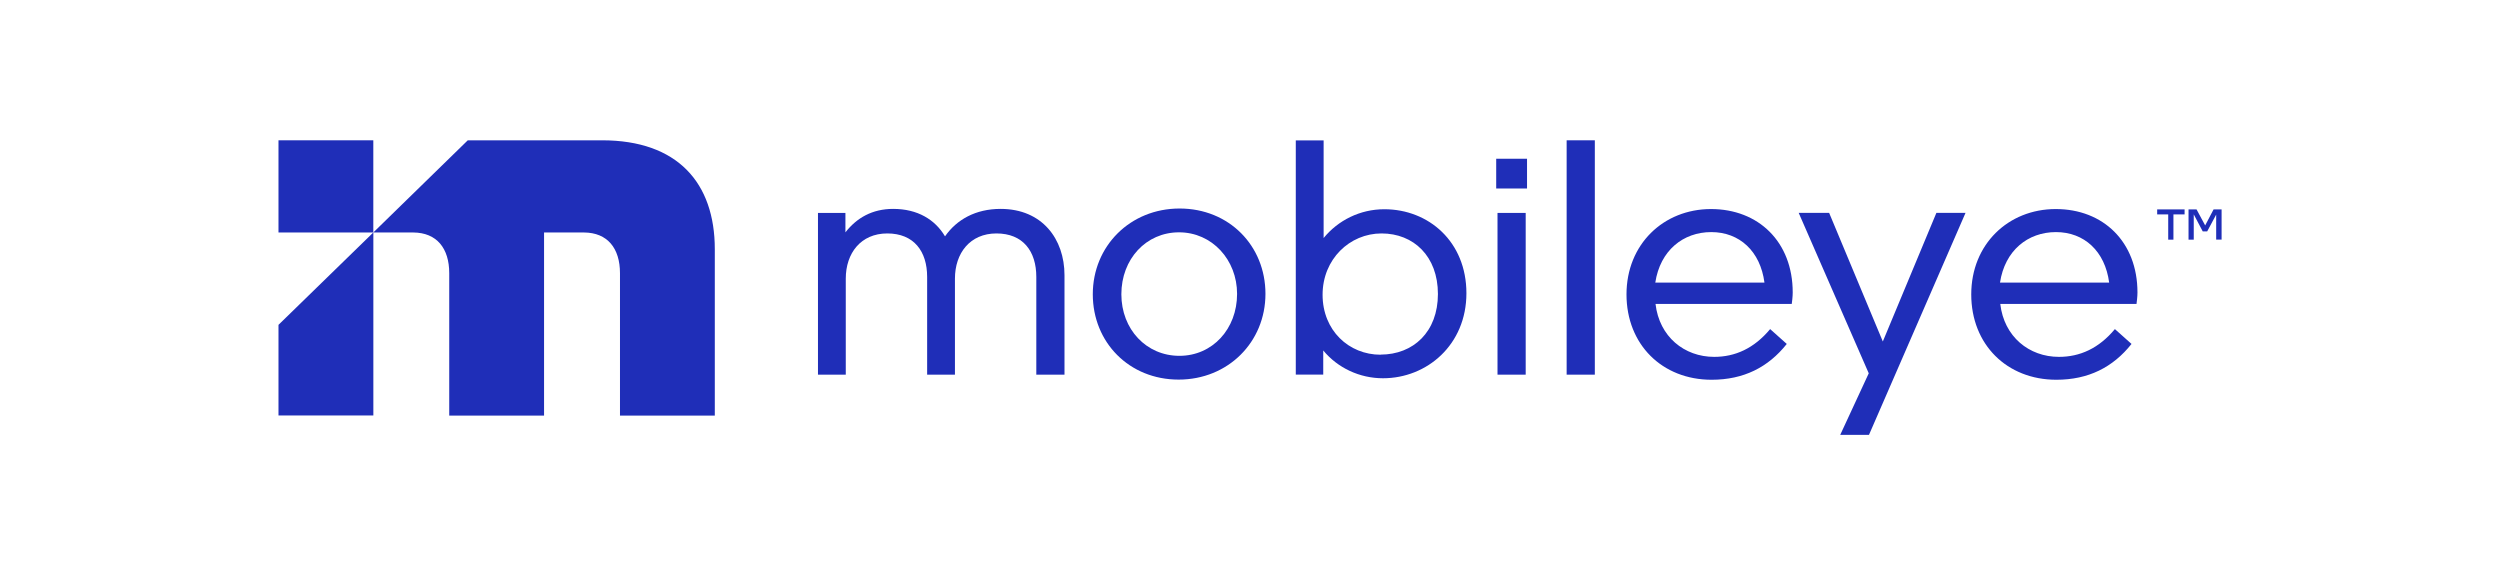
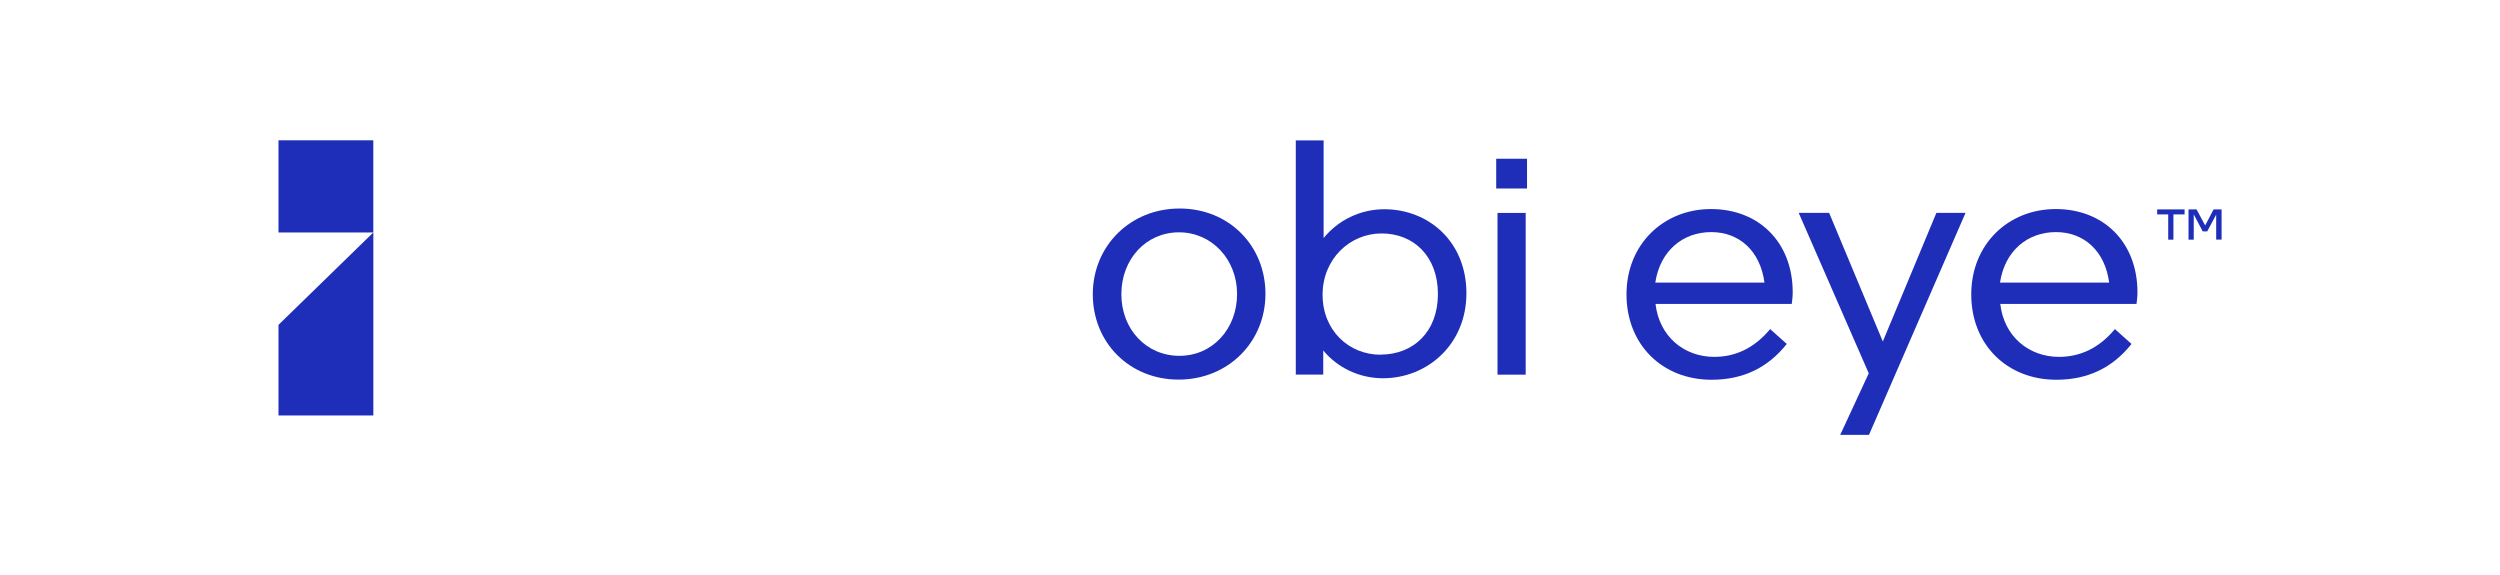
<svg xmlns="http://www.w3.org/2000/svg" id="uuid-34021475-1ac7-4495-95c2-bc6307d91ccb" viewBox="0 0 652 150">
-   <path d="M157.03,36.59h-35.03l-24.64,24.04h10.39c6.18.03,9.41,4.15,9.41,10.61v37.15h24.73v-47.76h10.39c6.18.03,9.41,4.15,9.41,10.61v37.15h24.73v-43.39c0-17.35-9.75-28.41-29.39-28.41" style="fill:#1f2eb8; stroke-width:0px;" />
  <polygon points="72.63 84.72 72.63 108.35 97.37 108.35 97.37 60.62 72.63 84.72" style="fill:#1f2eb8; stroke-width:0px;" />
  <rect x="72.63" y="36.59" width="24.73" height="24.04" style="fill:#1f2eb8; stroke-width:0px;" />
-   <path d="M220.49,60.59c2.95-3.77,7-6.11,12.45-6.11,6.37,0,10.93,2.79,13.52,7.16,3.04-4.37,7.98-7.16,14.5-7.16,10.83,0,16.66,7.85,16.66,17.29v25.94h-7.35v-25.49c0-6.71-3.48-11.34-10.39-11.34s-10.83,5.16-10.83,11.78v25.05h-7.25v-25.49c0-6.71-3.48-11.34-10.39-11.34s-10.83,5.16-10.83,11.78v25.05h-7.25v-42.18h7.16s0,5.07,0,5.07Z" style="fill:#1f2eb8; stroke-width:0px;" />
  <path d="M322.63,76.65c0-8.9-6.52-16.06-15.14-16.06s-15.04,7-15.04,16.15,6.52,16.06,15.14,16.06,15.04-7,15.04-16.15M285,76.74c0-12.57,9.75-22.36,22.64-22.36s22.39,9.69,22.39,22.26-9.75,22.36-22.64,22.36-22.39-9.69-22.39-22.26" style="fill:#1f2eb8; stroke-width:0px;" />
  <path d="M360.06,92.48c8.52,0,14.95-5.92,14.95-15.8s-6.37-15.8-14.69-15.8-15.39,6.71-15.39,15.99,6.81,15.64,15.14,15.64M337.95,36.62h7.25v25.46c3.77-4.62,9.5-7.51,15.83-7.51,11.56,0,21.41,8.46,21.41,21.91s-10.29,22.17-21.76,22.17c-6.08,0-11.81-2.69-15.58-7.25v6.3h-7.16v-61.12.03Z" style="fill:#1f2eb8; stroke-width:0px;" />
  <path d="M397.9,97.71h-7.35v-42.18h7.35v42.18ZM398.25,49.16h-8.04v-7.76h8.04v7.76Z" style="fill:#1f2eb8; stroke-width:0px;" />
-   <rect x="408.58" y="36.59" width="7.35" height="61.12" style="fill:#1f2eb8; stroke-width:0px;" />
  <path d="M431.7,73.7h28.47c-1.08-8.2-6.52-13.17-13.87-13.17s-13.33,4.81-14.6,13.17M461.59,85.77l4.4,3.93c-4.85,6.11-11.27,9.34-19.6,9.34-12.89,0-22.2-9.18-22.2-22.26s9.66-22.26,22.04-22.26,21.31,8.55,21.31,21.76c0,1.14-.19,2.53-.25,2.98h-35.53c.98,8.55,7.51,13.81,15.3,13.81,5.45,0,10.39-2.19,14.6-7.25" style="fill:#1f2eb8; stroke-width:0px;" />
  <polygon points="505.01 55.52 491.04 89.06 477.04 55.52 469.1 55.52 487.37 97.36 479.93 113.41 487.43 113.41 512.61 55.52 505.01 55.52" style="fill:#1f2eb8; stroke-width:0px;" />
  <path d="M521.6,73.7h28.47c-1.08-8.2-6.52-13.17-13.87-13.17s-13.33,4.81-14.6,13.17M551.5,85.77l4.4,3.93c-4.85,6.11-11.27,9.34-19.6,9.34-12.89,0-22.2-9.18-22.2-22.26s9.66-22.26,22.04-22.26,21.31,8.55,21.31,21.76c0,1.14-.19,2.53-.25,2.98h-35.53c.98,8.55,7.51,13.81,15.3,13.81,5.45,0,10.39-2.19,14.6-7.25" style="fill:#1f2eb8; stroke-width:0px;" />
  <path d="M579.34,62.49h-1.36v-6.52l-2.34,4.37h-1.17l-2.34-4.43v6.59h-1.36v-7.89h2.09l2.25,4.18,2.19-4.18h2.09v7.89h-.03ZM562.61,54.61h7.13v1.3h-2.91v6.59h-1.36v-6.59h-2.88v-1.3h.03Z" style="fill:#1f2eb8; stroke-width:0px;" />
</svg>